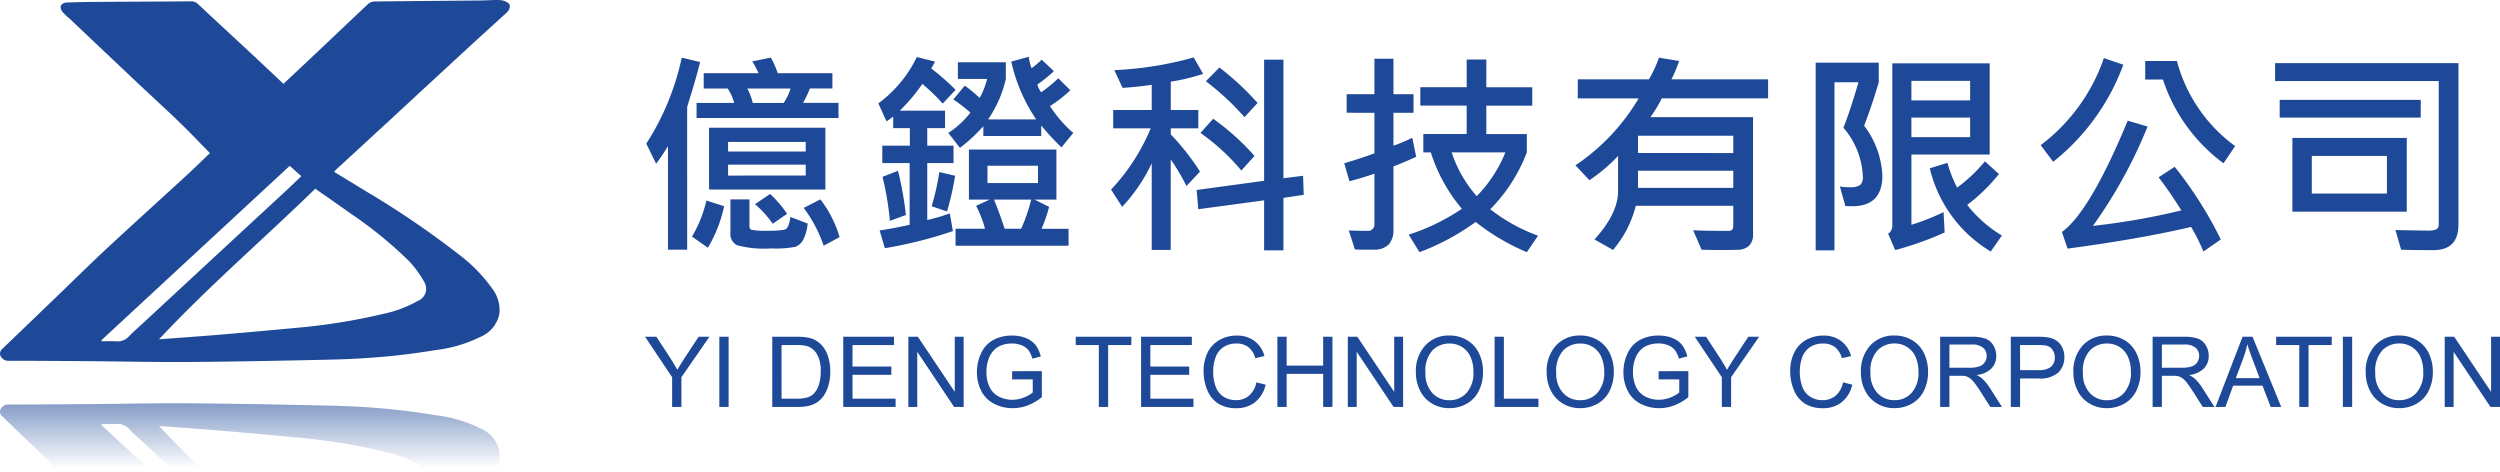
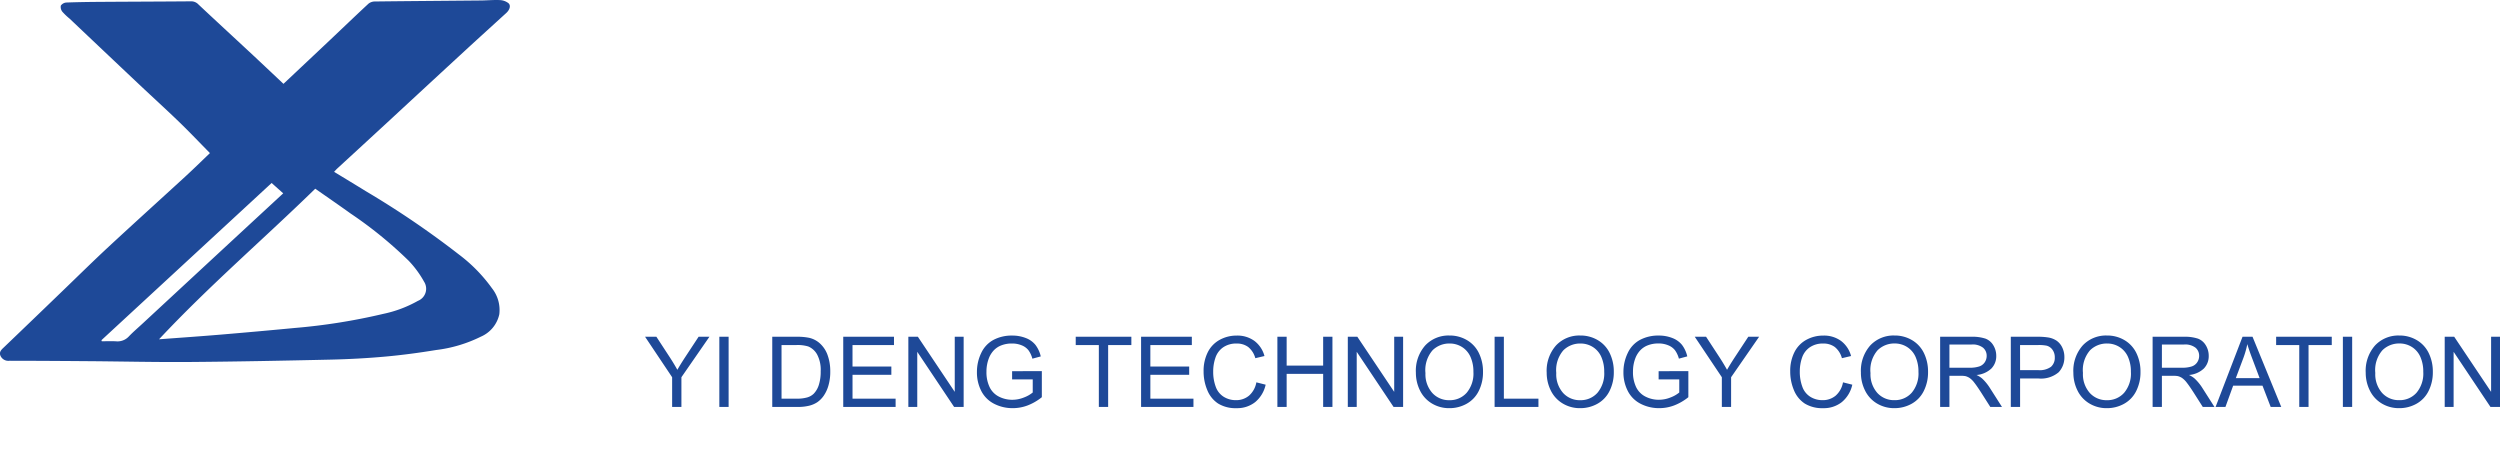
<svg xmlns="http://www.w3.org/2000/svg" width="331.46" height="62.555" viewBox="0 0 331.46 62.555">
  <defs>
    <clipPath id="clip-path">
      <rect id="Rectangle_912" data-name="Rectangle 912" width="67.51" height="9.116" transform="translate(0 0)" fill="#fff" />
    </clipPath>
    <linearGradient id="linear-gradient" x1="0.5" x2="0.5" y2="0.181" gradientUnits="objectBoundingBox">
      <stop offset="0" stop-color="#1e4998" />
      <stop offset="1" stop-color="#1e4998" stop-opacity="0" />
    </linearGradient>
  </defs>
  <g id="Group_12488" data-name="Group 12488" transform="translate(-93 -24.857)">
-     <path id="Path_23765" data-name="Path 23765" d="M27.173-16.043H8.354v-2h4.984a6.181,6.181,0,0,0-.864-1.912H9.3v-2.025h7.278a14.588,14.588,0,0,0-.835-1.572l2.464-.5a12.1,12.1,0,0,1,.906,2.067h7.25v2.025H23.378a14.492,14.492,0,0,1-.906,1.912h4.7Zm-6.358-3.908H15.081A7.584,7.584,0,0,1,15.8-18.04H19.9A7.12,7.12,0,0,0,20.815-19.952ZM8.822-23.463q-.368,1.515-1.048,3.781l-.666,2.167V1.416H4.56V-12.319A24.77,24.77,0,0,1,2.988-9.983l-1.3-2.662a34.173,34.173,0,0,0,4.7-11.4ZM25.432-6.556H10.011v-8.2h15.42ZM22.826-11.6v-1.274H12.532V-11.6Zm0,3.186V-9.855H12.532v1.444ZM20.362-3.342,18.451-2.025A13.611,13.611,0,0,0,16.1-4.616l2-1.359A15.4,15.4,0,0,1,20.362-3.342ZM27.315-.255,25.205.892a17.872,17.872,0,0,0-2.648-5.013l2.209-1.133A15.092,15.092,0,0,1,27.315-.255Zm-4.234-1.8a5.688,5.688,0,0,1-.566,2.1,1.943,1.943,0,0,1-1.069.991,14.067,14.067,0,0,1-3.221.212A13.558,13.558,0,0,1,13.7.814a1.671,1.671,0,0,1-.857-1.65V-5.253h2.521v3.54a.485.485,0,0,0,.255.489A9.645,9.645,0,0,0,17.8-1.1a11.857,11.857,0,0,0,2.209-.135q.595-.135.779-1.692ZM12.008-4.347A18.166,18.166,0,0,1,9.855,1.161L7.746-.326A16.452,16.452,0,0,0,9.657-5.1ZM58.3-14.061l-1.572,1.912a35.6,35.6,0,0,1-2.676-2.9v1.388H46.374v-1.3a21.568,21.568,0,0,1-3.1,2.875L41.73-14.061a12.069,12.069,0,0,0,2.931-2.7A22.992,22.992,0,0,0,42.4-18.507l1.515-1.827a18.207,18.207,0,0,1,1.968,1.628,9.811,9.811,0,0,0,.991-2.521H43v-2.209h6.358v2.209a15.489,15.489,0,0,1-2.351,5.367h6.372a22.192,22.192,0,0,1-3.3-7.661l2.322-.637a6.4,6.4,0,0,0,.368,1.515,12.321,12.321,0,0,0,1.345-1.133l1.614,1.529a21.106,21.106,0,0,1-2.195,1.77,3.433,3.433,0,0,0,.51,1.02,17.4,17.4,0,0,0,2.266-1.855l1.6,1.586a17.4,17.4,0,0,1-2.7,2.1A16.771,16.771,0,0,0,58.3-14.061Zm-15.6-5.721-1.713,1.827a24.576,24.576,0,0,0-2.7-2.605,23.648,23.648,0,0,1-2.988,3.54h6V-14.7H38.94v2.322h3.483v2.308H38.94v7.547A22.848,22.848,0,0,0,41.928-3.4l.411,2.351a57.406,57.406,0,0,1-9.02,2.266l-.694-2.351q1.841-.283,3.979-.75v-8.185H32.979v-2.308h3.653V-14.7H34.423v-1.543a7.217,7.217,0,0,1-.892.637l-1.076-2.379a16.4,16.4,0,0,0,5.1-6.146l2.407.609a7.479,7.479,0,0,1-.5.906A31.045,31.045,0,0,1,42.693-19.782ZM57.674.892H42.693V-1.359H46.6A14.945,14.945,0,0,0,45.411-4.4l1.8-.821H44.463v-6.641h11.6v6.641H53.185l1.912.963a20.268,20.268,0,0,1-1.005,2.9h3.583ZM53.624-7.42V-9.714h-6.7V-7.42Zm-.906,2.195H47.79q.666,1.6,1.416,3.866h2.181A22.02,22.02,0,0,0,52.718-5.225ZM36.108-3.186l-2.124.779a38.79,38.79,0,0,0-.977-5.834l2.053-.807A44.141,44.141,0,0,1,36.108-3.186Zm6.528-5.2A38.075,38.075,0,0,1,41.56-3.653l-2.039-.694a32.577,32.577,0,0,0,1.02-4.531Zm32.88-13.509a26.679,26.679,0,0,1-4.291,1.034v3.752h3.653v2.436H71.225v.807A30.836,30.836,0,0,1,75.1-8.935l-1.8,1.912a25.989,25.989,0,0,0-2.082-3.526V1.444H68.7V-10.04a22.173,22.173,0,0,1-3.922,5.777L63.309-6.556a26.617,26.617,0,0,0,5.253-8.114h-4.97v-2.436H68.7v-3.342q-1.841.283-3.866.411l-1.09-2.351a46.673,46.673,0,0,0,10.521-1.685ZM88.854-5.862l-2.69.411V1.5H83.6V-5.126L74.878-3.951,74.652-6.5,83.6-7.717V-23.775h2.563V-8.057l2.605-.326ZM82.737-18.04,81-16.157a34.369,34.369,0,0,0-5.126-4.758l1.8-1.827A37.043,37.043,0,0,1,82.737-18.04Zm-.411,7.023-1.742,1.94a27.842,27.842,0,0,0-5.423-4.984l1.685-1.883A32.082,32.082,0,0,1,82.326-11.017Zm21.438.113q-1.643.765-3.016,1.274v8.411A2.789,2.789,0,0,1,100.14.708a2.683,2.683,0,0,1-2.039.7q-1.43.021-2.464-.021L94.83-1.133q1.529.057,2.634.057a.731.731,0,0,0,.517-.248.772.772,0,0,0,.248-.559V-8.666q-1.6.566-3.313,1.005l-.694-2.379q2.719-.821,4.007-1.331v-5.367H94.546V-19.2h3.682v-4.7h2.521v4.7h2.662v2.464h-2.662v4.361a18.288,18.288,0,0,0,2.492-1.048ZM119.921-.439l-1.487,2.181a28.721,28.721,0,0,1-6.783-4.007A30.837,30.837,0,0,1,104.2,1.742l-1.43-2.322a27.566,27.566,0,0,0,7.052-3.427,21.838,21.838,0,0,1-4.121-7.477h-.991v-2.436h5.749v-3.767h-6.146v-2.436h6.146V-23.8h2.605v3.682h6.089v2.436h-6.089v3.767h5.367v2.436a21.64,21.64,0,0,1-4.843,7.533A22.885,22.885,0,0,0,119.921-.439Zm-4.333-11.045h-7.123a16.661,16.661,0,0,0,3.328,5.806A17.9,17.9,0,0,0,115.588-11.484Zm34.834-7.165H136.333a18.966,18.966,0,0,1-1.515,2.492h13.608V-.609a2.027,2.027,0,0,1-.517,1.487,2.2,2.2,0,0,1-1.565.552q-1.048.028-2.067.028-1.628,0-2.676-.042l-1.119-2.577q1.841.085,4.715.085.609,0,.609-.666V-4.4H132.878a14.528,14.528,0,0,1-3.016,5.848L127.4.057q3.129-3.427,3.129-6.415v-4.659A21.353,21.353,0,0,1,126.732-7.8l-1.855-1.968a27.594,27.594,0,0,0,8.383-8.878h-8.071v-2.521h9.431a16.525,16.525,0,0,0,1.331-2.875l2.676.439a20.008,20.008,0,0,1-1.02,2.436h12.815Zm-4.616,7.25v-2.294H133.175V-11.4Zm0,4.616V-9.048H133.175v2.266Zm17.346-8.241a11.763,11.763,0,0,1,2.421,6.613q0,4.064-3.993,4.064-.425,0-.92-.028l-.722-2.591a7.374,7.374,0,0,0,1.289.1,2.411,2.411,0,0,0,1.388-.283,1.378,1.378,0,0,0,.368-1.133,10.489,10.489,0,0,0-2.577-6.471q.821-2.025,2-6.032h-3.186V1.5h-2.492V-23.378h8.369v2.591Q164.157-17.615,163.152-15.024ZM179.8-11.2H169.425v9.317a31.268,31.268,0,0,0,4.262-1.685l.142,2.7a42.186,42.186,0,0,1-6.556,2.336l-.935-2.167a1.246,1.246,0,0,0,.552-1.133V-23.293H179.8Zm-2.591-7.179v-2.591h-7.788v2.591Zm0,4.871V-16.1h-7.788v2.591ZM181.418-.467l-1.473,2.124A17.575,17.575,0,0,1,171.86-9.374L174.2-10.1a16.436,16.436,0,0,0,1.289,3.285,20.958,20.958,0,0,0,3.682-3.483l1.855,1.685a23.469,23.469,0,0,1-4.206,4.092A16.66,16.66,0,0,0,181.418-.467Zm16.1-22.642a29.311,29.311,0,0,1-9.3,12.872l-1.657-2.209a24.33,24.33,0,0,0,8.383-11.541Zm14.826,10.79L210.8-10.04a22.543,22.543,0,0,1-8.029-11.1h-2.351V-23.6h4.206A20.417,20.417,0,0,0,212.344-12.319ZM210.446.057l-2.308,1.6A26.091,26.091,0,0,0,206.51-1.6q-6.7,1.572-16.383,2.875l-.75-2.209q3.724-2.69,8.723-14.755l2.634.779a62.954,62.954,0,0,1-7.25,13.169,91.436,91.436,0,0,0,11.725-2.053,51.218,51.218,0,0,0-3.016-4.39l2.138-1.388A52.8,52.8,0,0,1,210.446.057Zm31.506-1.968q0,3.384-3.313,3.384-2.931,0-4.291-.057l-.75-2.605q3.229.071,4.489.071t1.246-.736V-20.943H217.639v-2.379h24.313Zm-5-14.188H218.248v-2.351h18.706ZM235.1-3.625H219.933V-13.4H235.1Zm-2.634-2.407v-4.984H222.51v4.984Z" transform="translate(177 56.546)" fill="#1e4998" />
    <path id="Path_23766" data-name="Path 23766" d="M3.625,0V-3.942L.038-9.306h1.5L3.371-6.5q.508.787.946,1.574.419-.73,1.016-1.644l1.8-2.736H8.569L4.856-3.942V0ZM9.883,0V-9.306h1.231V0ZM16.9,0V-9.306H20.1a7.775,7.775,0,0,1,1.657.133,3.152,3.152,0,0,1,1.365.667,3.786,3.786,0,0,1,1.1,1.59A6.242,6.242,0,0,1,24.591-4.7a6.5,6.5,0,0,1-.248,1.879,4.558,4.558,0,0,1-.635,1.355,3.372,3.372,0,0,1-.847.844,3.454,3.454,0,0,1-1.111.467A6.34,6.34,0,0,1,20.255,0Zm1.231-1.1h1.987A4.821,4.821,0,0,0,21.56-1.27a2.066,2.066,0,0,0,.835-.482,2.935,2.935,0,0,0,.682-1.177,5.757,5.757,0,0,0,.244-1.793,4.33,4.33,0,0,0-.479-2.244,2.412,2.412,0,0,0-1.165-1.051,4.815,4.815,0,0,0-1.593-.19H18.129ZM26.311,0V-9.306H33.04v1.1h-5.5v2.85H32.69v1.092H27.542V-1.1h5.713V0Zm8.633,0V-9.306h1.263L41.095-2V-9.306h1.181V0H41.012L36.125-7.312V0ZM48.7-3.65V-4.742l3.942-.006v3.453A6.961,6.961,0,0,1,50.769-.206a5.554,5.554,0,0,1-1.98.365A5.285,5.285,0,0,1,46.3-.428a3.881,3.881,0,0,1-1.692-1.7,5.346,5.346,0,0,1-.571-2.482A5.759,5.759,0,0,1,44.6-7.144a3.778,3.778,0,0,1,1.635-1.749,5.122,5.122,0,0,1,2.457-.571,4.867,4.867,0,0,1,1.825.327,3.026,3.026,0,0,1,1.279.911A4.04,4.04,0,0,1,52.5-6.7l-1.111.3a3.438,3.438,0,0,0-.521-1.117,2.135,2.135,0,0,0-.889-.651A3.259,3.259,0,0,0,48.7-8.411a3.775,3.775,0,0,0-1.46.257,2.725,2.725,0,0,0-.993.676,3.224,3.224,0,0,0-.587.92A4.87,4.87,0,0,0,45.3-4.685,4.544,4.544,0,0,0,45.732-2.6a2.742,2.742,0,0,0,1.247,1.244,3.862,3.862,0,0,0,1.739.406A4.132,4.132,0,0,0,50.28-1.26a4.03,4.03,0,0,0,1.155-.657V-3.65ZM60.2,0V-8.208H57.135v-1.1h7.376v1.1H61.433V0Zm5.6,0V-9.306h6.729v1.1h-5.5v2.85h5.148v1.092H67.031V-1.1h5.713V0ZM81.085-3.263l1.231.311A4.145,4.145,0,0,1,80.923-.638a3.839,3.839,0,0,1-2.46.8,4.42,4.42,0,0,1-2.447-.613,3.825,3.825,0,0,1-1.435-1.774,6.33,6.33,0,0,1-.492-2.495,5.483,5.483,0,0,1,.555-2.536A3.805,3.805,0,0,1,76.226-8.9a4.618,4.618,0,0,1,2.257-.562,3.815,3.815,0,0,1,2.349.711,3.692,3.692,0,0,1,1.327,2l-1.212.286a2.876,2.876,0,0,0-.939-1.479,2.5,2.5,0,0,0-1.549-.463,3.009,3.009,0,0,0-1.793.514,2.715,2.715,0,0,0-1.012,1.381,5.558,5.558,0,0,0-.292,1.787,5.678,5.678,0,0,0,.346,2.073,2.577,2.577,0,0,0,1.076,1.323A3.017,3.017,0,0,0,78.362-.9a2.649,2.649,0,0,0,1.752-.6A3.054,3.054,0,0,0,81.085-3.263ZM83.872,0V-9.306H85.1v3.821H89.94V-9.306h1.231V0H89.94V-4.386H85.1V0Zm9.337,0V-9.306h1.263L99.36-2V-9.306h1.181V0H99.277L94.39-7.312V0Zm9.026-4.532a5.057,5.057,0,0,1,1.244-3.628,4.23,4.23,0,0,1,3.212-1.311,4.456,4.456,0,0,1,2.323.616,4.021,4.021,0,0,1,1.577,1.717,5.577,5.577,0,0,1,.543,2.5,5.483,5.483,0,0,1-.571,2.533,3.9,3.9,0,0,1-1.619,1.692,4.625,4.625,0,0,1-2.26.574,4.4,4.4,0,0,1-2.349-.635,4.085,4.085,0,0,1-1.568-1.733A5.252,5.252,0,0,1,102.235-4.532Zm1.27.019a3.728,3.728,0,0,0,.9,2.65,2.975,2.975,0,0,0,2.269.968,2.971,2.971,0,0,0,2.288-.978,3.953,3.953,0,0,0,.9-2.774,4.767,4.767,0,0,0-.384-1.984,2.951,2.951,0,0,0-1.124-1.314,3.046,3.046,0,0,0-1.66-.467,3.149,3.149,0,0,0-2.25.9A4.012,4.012,0,0,0,103.5-4.513ZM112.671,0V-9.306H113.9V-1.1h4.583V0Zm6.906-4.532a5.057,5.057,0,0,1,1.244-3.628,4.23,4.23,0,0,1,3.212-1.311,4.456,4.456,0,0,1,2.323.616,4.021,4.021,0,0,1,1.577,1.717,5.577,5.577,0,0,1,.543,2.5,5.483,5.483,0,0,1-.571,2.533,3.9,3.9,0,0,1-1.619,1.692,4.625,4.625,0,0,1-2.26.574,4.4,4.4,0,0,1-2.349-.635,4.085,4.085,0,0,1-1.568-1.733A5.252,5.252,0,0,1,119.577-4.532Zm1.27.019a3.728,3.728,0,0,0,.9,2.65,2.975,2.975,0,0,0,2.269.968,2.971,2.971,0,0,0,2.288-.978,3.953,3.953,0,0,0,.9-2.774,4.767,4.767,0,0,0-.384-1.984A2.951,2.951,0,0,0,125.7-7.944a3.046,3.046,0,0,0-1.66-.467,3.149,3.149,0,0,0-2.25.9A4.012,4.012,0,0,0,120.847-4.513Zm13.571.863V-4.742l3.942-.006v3.453a6.961,6.961,0,0,1-1.873,1.089,5.554,5.554,0,0,1-1.98.365,5.285,5.285,0,0,1-2.491-.587,3.881,3.881,0,0,1-1.692-1.7,5.346,5.346,0,0,1-.571-2.482,5.759,5.759,0,0,1,.568-2.536,3.778,3.778,0,0,1,1.635-1.749,5.122,5.122,0,0,1,2.457-.571,4.867,4.867,0,0,1,1.825.327,3.026,3.026,0,0,1,1.279.911,4.04,4.04,0,0,1,.7,1.523l-1.111.3a3.438,3.438,0,0,0-.521-1.117,2.135,2.135,0,0,0-.889-.651,3.259,3.259,0,0,0-1.282-.244,3.775,3.775,0,0,0-1.46.257,2.725,2.725,0,0,0-.993.676,3.224,3.224,0,0,0-.587.92,4.87,4.87,0,0,0-.355,1.873A4.544,4.544,0,0,0,131.45-2.6,2.742,2.742,0,0,0,132.7-1.358a3.862,3.862,0,0,0,1.739.406A4.132,4.132,0,0,0,136-1.26a4.03,4.03,0,0,0,1.155-.657V-3.65ZM142.8,0V-3.942L139.21-9.306h1.5L142.543-6.5q.508.787.946,1.574.419-.73,1.016-1.644l1.8-2.736h1.435l-3.713,5.364V0Zm16.066-3.263,1.231.311A4.145,4.145,0,0,1,158.7-.638a3.839,3.839,0,0,1-2.46.8,4.42,4.42,0,0,1-2.447-.613,3.825,3.825,0,0,1-1.435-1.774,6.33,6.33,0,0,1-.492-2.495,5.483,5.483,0,0,1,.555-2.536A3.806,3.806,0,0,1,154-8.9a4.618,4.618,0,0,1,2.257-.562,3.815,3.815,0,0,1,2.349.711,3.692,3.692,0,0,1,1.327,2l-1.212.286a2.876,2.876,0,0,0-.939-1.479,2.5,2.5,0,0,0-1.549-.463,3.009,3.009,0,0,0-1.793.514,2.715,2.715,0,0,0-1.012,1.381,5.558,5.558,0,0,0-.292,1.787,5.678,5.678,0,0,0,.346,2.073,2.577,2.577,0,0,0,1.076,1.323A3.017,3.017,0,0,0,156.14-.9a2.649,2.649,0,0,0,1.752-.6A3.054,3.054,0,0,0,158.863-3.263Zm2.374-1.27a5.057,5.057,0,0,1,1.244-3.628,4.23,4.23,0,0,1,3.212-1.311,4.456,4.456,0,0,1,2.323.616,4.021,4.021,0,0,1,1.577,1.717,5.577,5.577,0,0,1,.543,2.5,5.483,5.483,0,0,1-.571,2.533,3.9,3.9,0,0,1-1.619,1.692,4.625,4.625,0,0,1-2.26.574,4.4,4.4,0,0,1-2.349-.635,4.085,4.085,0,0,1-1.568-1.733A5.252,5.252,0,0,1,161.237-4.532Zm1.27.019a3.728,3.728,0,0,0,.9,2.65A2.975,2.975,0,0,0,165.68-.9a2.971,2.971,0,0,0,2.288-.978,3.952,3.952,0,0,0,.9-2.774,4.767,4.767,0,0,0-.384-1.984,2.951,2.951,0,0,0-1.124-1.314,3.046,3.046,0,0,0-1.66-.467,3.149,3.149,0,0,0-2.25.9A4.012,4.012,0,0,0,162.506-4.513ZM171.742,0V-9.306h4.126a5.491,5.491,0,0,1,1.892.251,2.069,2.069,0,0,1,1.035.885,2.642,2.642,0,0,1,.387,1.4,2.34,2.34,0,0,1-.641,1.669,3.245,3.245,0,0,1-1.98.863,3.193,3.193,0,0,1,.743.463,6.4,6.4,0,0,1,1.022,1.238L179.943,0h-1.549l-1.231-1.936q-.54-.838-.889-1.282a2.794,2.794,0,0,0-.625-.622,1.848,1.848,0,0,0-.562-.248,3.7,3.7,0,0,0-.686-.044h-1.428V0Zm1.231-5.2h2.647a3.97,3.97,0,0,0,1.32-.175,1.405,1.405,0,0,0,.724-.559,1.511,1.511,0,0,0,.248-.835,1.387,1.387,0,0,0-.479-1.085,2.242,2.242,0,0,0-1.514-.425h-2.945ZM181.111,0V-9.306h3.51a8.475,8.475,0,0,1,1.416.089,2.8,2.8,0,0,1,1.149.435,2.281,2.281,0,0,1,.746.9,2.851,2.851,0,0,1,.282,1.27,2.861,2.861,0,0,1-.755,2.009,3.623,3.623,0,0,1-2.729.822h-2.387V0Zm1.231-4.881h2.406a2.551,2.551,0,0,0,1.695-.444,1.583,1.583,0,0,0,.5-1.25,1.682,1.682,0,0,0-.3-1,1.38,1.38,0,0,0-.778-.549,5.262,5.262,0,0,0-1.149-.083h-2.38Zm7.065.349a5.057,5.057,0,0,1,1.244-3.628,4.23,4.23,0,0,1,3.212-1.311,4.456,4.456,0,0,1,2.323.616,4.021,4.021,0,0,1,1.577,1.717,5.577,5.577,0,0,1,.543,2.5,5.483,5.483,0,0,1-.571,2.533,3.9,3.9,0,0,1-1.619,1.692,4.625,4.625,0,0,1-2.26.574,4.4,4.4,0,0,1-2.349-.635,4.085,4.085,0,0,1-1.568-1.733A5.252,5.252,0,0,1,189.408-4.532Zm1.27.019a3.728,3.728,0,0,0,.9,2.65,2.975,2.975,0,0,0,2.269.968,2.971,2.971,0,0,0,2.288-.978,3.952,3.952,0,0,0,.9-2.774,4.767,4.767,0,0,0-.384-1.984,2.951,2.951,0,0,0-1.124-1.314,3.046,3.046,0,0,0-1.66-.467,3.149,3.149,0,0,0-2.25.9A4.012,4.012,0,0,0,190.677-4.513ZM199.913,0V-9.306h4.126a5.491,5.491,0,0,1,1.892.251,2.069,2.069,0,0,1,1.035.885,2.642,2.642,0,0,1,.387,1.4,2.34,2.34,0,0,1-.641,1.669,3.245,3.245,0,0,1-1.98.863,3.193,3.193,0,0,1,.743.463A6.4,6.4,0,0,1,206.5-2.533L208.114,0h-1.549l-1.231-1.936q-.54-.838-.889-1.282a2.794,2.794,0,0,0-.625-.622,1.848,1.848,0,0,0-.562-.248,3.7,3.7,0,0,0-.686-.044h-1.428V0Zm1.231-5.2h2.647a3.97,3.97,0,0,0,1.32-.175,1.405,1.405,0,0,0,.724-.559,1.511,1.511,0,0,0,.248-.835,1.387,1.387,0,0,0-.479-1.085,2.242,2.242,0,0,0-1.514-.425h-2.945ZM208.26,0l3.574-9.306h1.327L216.969,0h-1.4l-1.085-2.818H210.59L209.568,0Zm2.685-3.821H214.1L213.129-6.4q-.444-1.174-.66-1.93a11.862,11.862,0,0,1-.5,1.777ZM219.356,0V-8.208H216.29v-1.1h7.376v1.1h-3.079V0Zm5.783,0V-9.306h1.231V0Zm3.028-4.532a5.057,5.057,0,0,1,1.244-3.628,4.23,4.23,0,0,1,3.212-1.311,4.456,4.456,0,0,1,2.323.616,4.021,4.021,0,0,1,1.577,1.717,5.577,5.577,0,0,1,.543,2.5,5.483,5.483,0,0,1-.571,2.533,3.9,3.9,0,0,1-1.619,1.692,4.625,4.625,0,0,1-2.26.574,4.4,4.4,0,0,1-2.349-.635A4.085,4.085,0,0,1,228.7-2.209,5.252,5.252,0,0,1,228.167-4.532Zm1.27.019a3.728,3.728,0,0,0,.9,2.65A2.975,2.975,0,0,0,232.61-.9a2.971,2.971,0,0,0,2.288-.978,3.952,3.952,0,0,0,.9-2.774,4.767,4.767,0,0,0-.384-1.984,2.951,2.951,0,0,0-1.124-1.314,3.046,3.046,0,0,0-1.66-.467,3.149,3.149,0,0,0-2.25.9A4.012,4.012,0,0,0,229.436-4.513ZM238.64,0V-9.306H239.9L244.791-2V-9.306h1.181V0h-1.263l-4.888-7.312V0Z" transform="translate(178.489 78.812)" fill="#1e4998" />
    <g id="Group_12485" data-name="Group 12485" transform="translate(-4473 -1091.254)">
-       <path id="Path_23763" data-name="Path 23763" d="M850.368,503.829c-1.367-1.387-2.686-2.779-4.063-4.11-1.727-1.669-3.508-3.283-5.255-4.931Q836.4,490.4,831.759,486a8.22,8.22,0,0,1-.95-.905,1.011,1.011,0,0,1-.211-.818.977.977,0,0,1,.744-.411c1.567-.061,3.137-.078,4.706-.089,3.935-.027,7.87-.037,11.8-.07a1.3,1.3,0,0,1,.986.405c2.254,2.117,4.531,4.21,6.794,6.317,1.362,1.267,2.713,2.545,4.068,3.819.135.127.268.255.422.4,2.086-1.964,4.157-3.909,6.222-5.859,1.686-1.593,3.356-3.2,5.059-4.779a1.365,1.365,0,0,1,.848-.282c4.688-.056,9.376-.088,14.064-.133.836-.008,1.675-.092,2.508-.052a1.991,1.991,0,0,1,1.12.405c.356.3.189.874-.282,1.305-1.788,1.635-3.586,3.258-5.367,4.9q-5.023,4.628-10.034,9.271-3.5,3.229-7.007,6.45c-.134.123-.252.263-.419.439,1.469.895,2.889,1.752,4.3,2.622a118.671,118.671,0,0,1,12.274,8.358,20.643,20.643,0,0,1,4.359,4.458,4.646,4.646,0,0,1,.971,3.451,4.2,4.2,0,0,1-2.454,2.969,18.259,18.259,0,0,1-5.92,1.765c-2.239.366-4.494.671-6.753.874-2.39.215-4.792.344-7.191.4-6.253.142-12.508.266-18.762.315-4.373.034-8.748-.071-13.122-.106-3.579-.028-7.157-.053-10.736-.056a1.141,1.141,0,0,1-1.209-.685c-.2-.5.151-.8.478-1.11q3.943-3.775,7.87-7.567c1.986-1.91,3.947-3.848,5.967-5.722,3.38-3.134,6.8-6.222,10.2-9.341C848.195,505.935,849.249,504.9,850.368,503.829Zm-6.75,24.687c2.779-.209,5.422-.389,8.062-.61q4.961-.416,9.918-.89a79.84,79.84,0,0,0,11.74-1.868,16.008,16.008,0,0,0,4.605-1.728,1.728,1.728,0,0,0,.816-2.542,13.4,13.4,0,0,0-2.02-2.754,54.6,54.6,0,0,0-7.742-6.3c-1.529-1.1-3.081-2.164-4.665-3.274C857.472,515.241,850.232,521.449,843.619,528.516Zm-7.627.111.031.151c.64,0,1.283-.031,1.921.008a2.04,2.04,0,0,0,1.7-.678c.564-.584,1.185-1.114,1.782-1.667q5.029-4.661,10.059-9.321,4.3-3.98,8.6-7.956c.792-.733,1.568-1.482,2.4-2.274l-1.536-1.372Z" transform="translate(3743.466 632.58)" fill="#1e4998" />
+       <path id="Path_23763" data-name="Path 23763" d="M850.368,503.829c-1.367-1.387-2.686-2.779-4.063-4.11-1.727-1.669-3.508-3.283-5.255-4.931Q836.4,490.4,831.759,486a8.22,8.22,0,0,1-.95-.905,1.011,1.011,0,0,1-.211-.818.977.977,0,0,1,.744-.411c1.567-.061,3.137-.078,4.706-.089,3.935-.027,7.87-.037,11.8-.07a1.3,1.3,0,0,1,.986.405c2.254,2.117,4.531,4.21,6.794,6.317,1.362,1.267,2.713,2.545,4.068,3.819.135.127.268.255.422.4,2.086-1.964,4.157-3.909,6.222-5.859,1.686-1.593,3.356-3.2,5.059-4.779a1.365,1.365,0,0,1,.848-.282c4.688-.056,9.376-.088,14.064-.133.836-.008,1.675-.092,2.508-.052a1.991,1.991,0,0,1,1.12.405c.356.3.189.874-.282,1.305-1.788,1.635-3.586,3.258-5.367,4.9q-5.023,4.628-10.034,9.271-3.5,3.229-7.007,6.45c-.134.123-.252.263-.419.439,1.469.895,2.889,1.752,4.3,2.622a118.671,118.671,0,0,1,12.274,8.358,20.643,20.643,0,0,1,4.359,4.458,4.646,4.646,0,0,1,.971,3.451,4.2,4.2,0,0,1-2.454,2.969,18.259,18.259,0,0,1-5.92,1.765c-2.239.366-4.494.671-6.753.874-2.39.215-4.792.344-7.191.4-6.253.142-12.508.266-18.762.315-4.373.034-8.748-.071-13.122-.106-3.579-.028-7.157-.053-10.736-.056a1.141,1.141,0,0,1-1.209-.685c-.2-.5.151-.8.478-1.11q3.943-3.775,7.87-7.567c1.986-1.91,3.947-3.848,5.967-5.722,3.38-3.134,6.8-6.222,10.2-9.341C848.195,505.935,849.249,504.9,850.368,503.829Zm-6.75,24.687c2.779-.209,5.422-.389,8.062-.61q4.961-.416,9.918-.89a79.84,79.84,0,0,0,11.74-1.868,16.008,16.008,0,0,0,4.605-1.728,1.728,1.728,0,0,0,.816-2.542,13.4,13.4,0,0,0-2.02-2.754,54.6,54.6,0,0,0-7.742-6.3c-1.529-1.1-3.081-2.164-4.665-3.274C857.472,515.241,850.232,521.449,843.619,528.516Zm-7.627.111.031.151c.64,0,1.283-.031,1.921.008a2.04,2.04,0,0,0,1.7-.678c.564-.584,1.185-1.114,1.782-1.667q5.029-4.661,10.059-9.321,4.3-3.98,8.6-7.956l-1.536-1.372Z" transform="translate(3743.466 632.58)" fill="#1e4998" />
      <g id="Mask_Group_1" data-name="Mask Group 1" transform="translate(4566 1169.55)" opacity="0.542" clip-path="url(#clip-path)">
-         <path id="Path_23764" data-name="Path 23764" d="M850.368,511.232c-1.367,1.387-2.686,2.779-4.063,4.11-1.727,1.669-3.508,3.283-5.255,4.932q-4.651,4.388-9.291,8.788a8.225,8.225,0,0,0-.95.905,1.011,1.011,0,0,0-.211.818.977.977,0,0,0,.744.411c1.567.061,3.137.078,4.706.089,3.935.027,7.87.037,11.8.07a1.3,1.3,0,0,0,.986-.405c2.254-2.117,4.531-4.21,6.794-6.317,1.362-1.267,2.713-2.545,4.068-3.819.135-.127.268-.255.422-.4,2.086,1.964,4.157,3.909,6.222,5.859,1.686,1.593,3.356,3.2,5.059,4.779a1.364,1.364,0,0,0,.848.282c4.688.056,9.376.088,14.064.133.836.008,1.675.092,2.508.052a1.991,1.991,0,0,0,1.12-.406c.356-.3.189-.874-.282-1.305-1.788-1.635-3.586-3.258-5.367-4.9q-5.023-4.628-10.034-9.271-3.5-3.229-7.007-6.45c-.133-.123-.252-.263-.418-.439,1.469-.895,2.889-1.752,4.3-2.622a118.657,118.657,0,0,0,12.274-8.358,20.642,20.642,0,0,0,4.359-4.458,4.646,4.646,0,0,0,.971-3.451,4.2,4.2,0,0,0-2.454-2.969,18.26,18.26,0,0,0-5.92-1.765c-2.239-.366-4.494-.671-6.753-.874-2.39-.215-4.792-.344-7.191-.4-6.253-.142-12.508-.266-18.762-.315-4.373-.034-8.748.071-13.122.106-3.579.028-7.157.053-10.736.056a1.14,1.14,0,0,0-1.209.685c-.2.5.151.8.478,1.11q3.943,3.775,7.87,7.566c1.986,1.91,3.947,3.848,5.967,5.721,3.38,3.134,6.8,6.222,10.2,9.341C848.195,509.125,849.249,510.164,850.368,511.232Zm-6.75-24.687c2.779.209,5.422.389,8.062.61q4.961.416,9.918.89a79.849,79.849,0,0,1,11.74,1.868,16.007,16.007,0,0,1,4.605,1.728,1.728,1.728,0,0,1,.816,2.542,13.4,13.4,0,0,1-2.02,2.754,54.591,54.591,0,0,1-7.742,6.3c-1.529,1.1-3.081,2.164-4.665,3.274C857.472,499.819,850.232,493.612,843.619,486.545Zm-7.627-.111.031-.151c.64,0,1.283.031,1.921-.008a2.041,2.041,0,0,1,1.7.678c.564.584,1.185,1.114,1.782,1.667q5.029,4.661,10.059,9.321,4.3,3.98,8.6,7.956c.791.733,1.568,1.482,2.4,2.274l-1.536,1.372Z" transform="translate(-822.534 -483.504)" fill="url(#linear-gradient)" />
-       </g>
+         </g>
    </g>
  </g>
</svg>